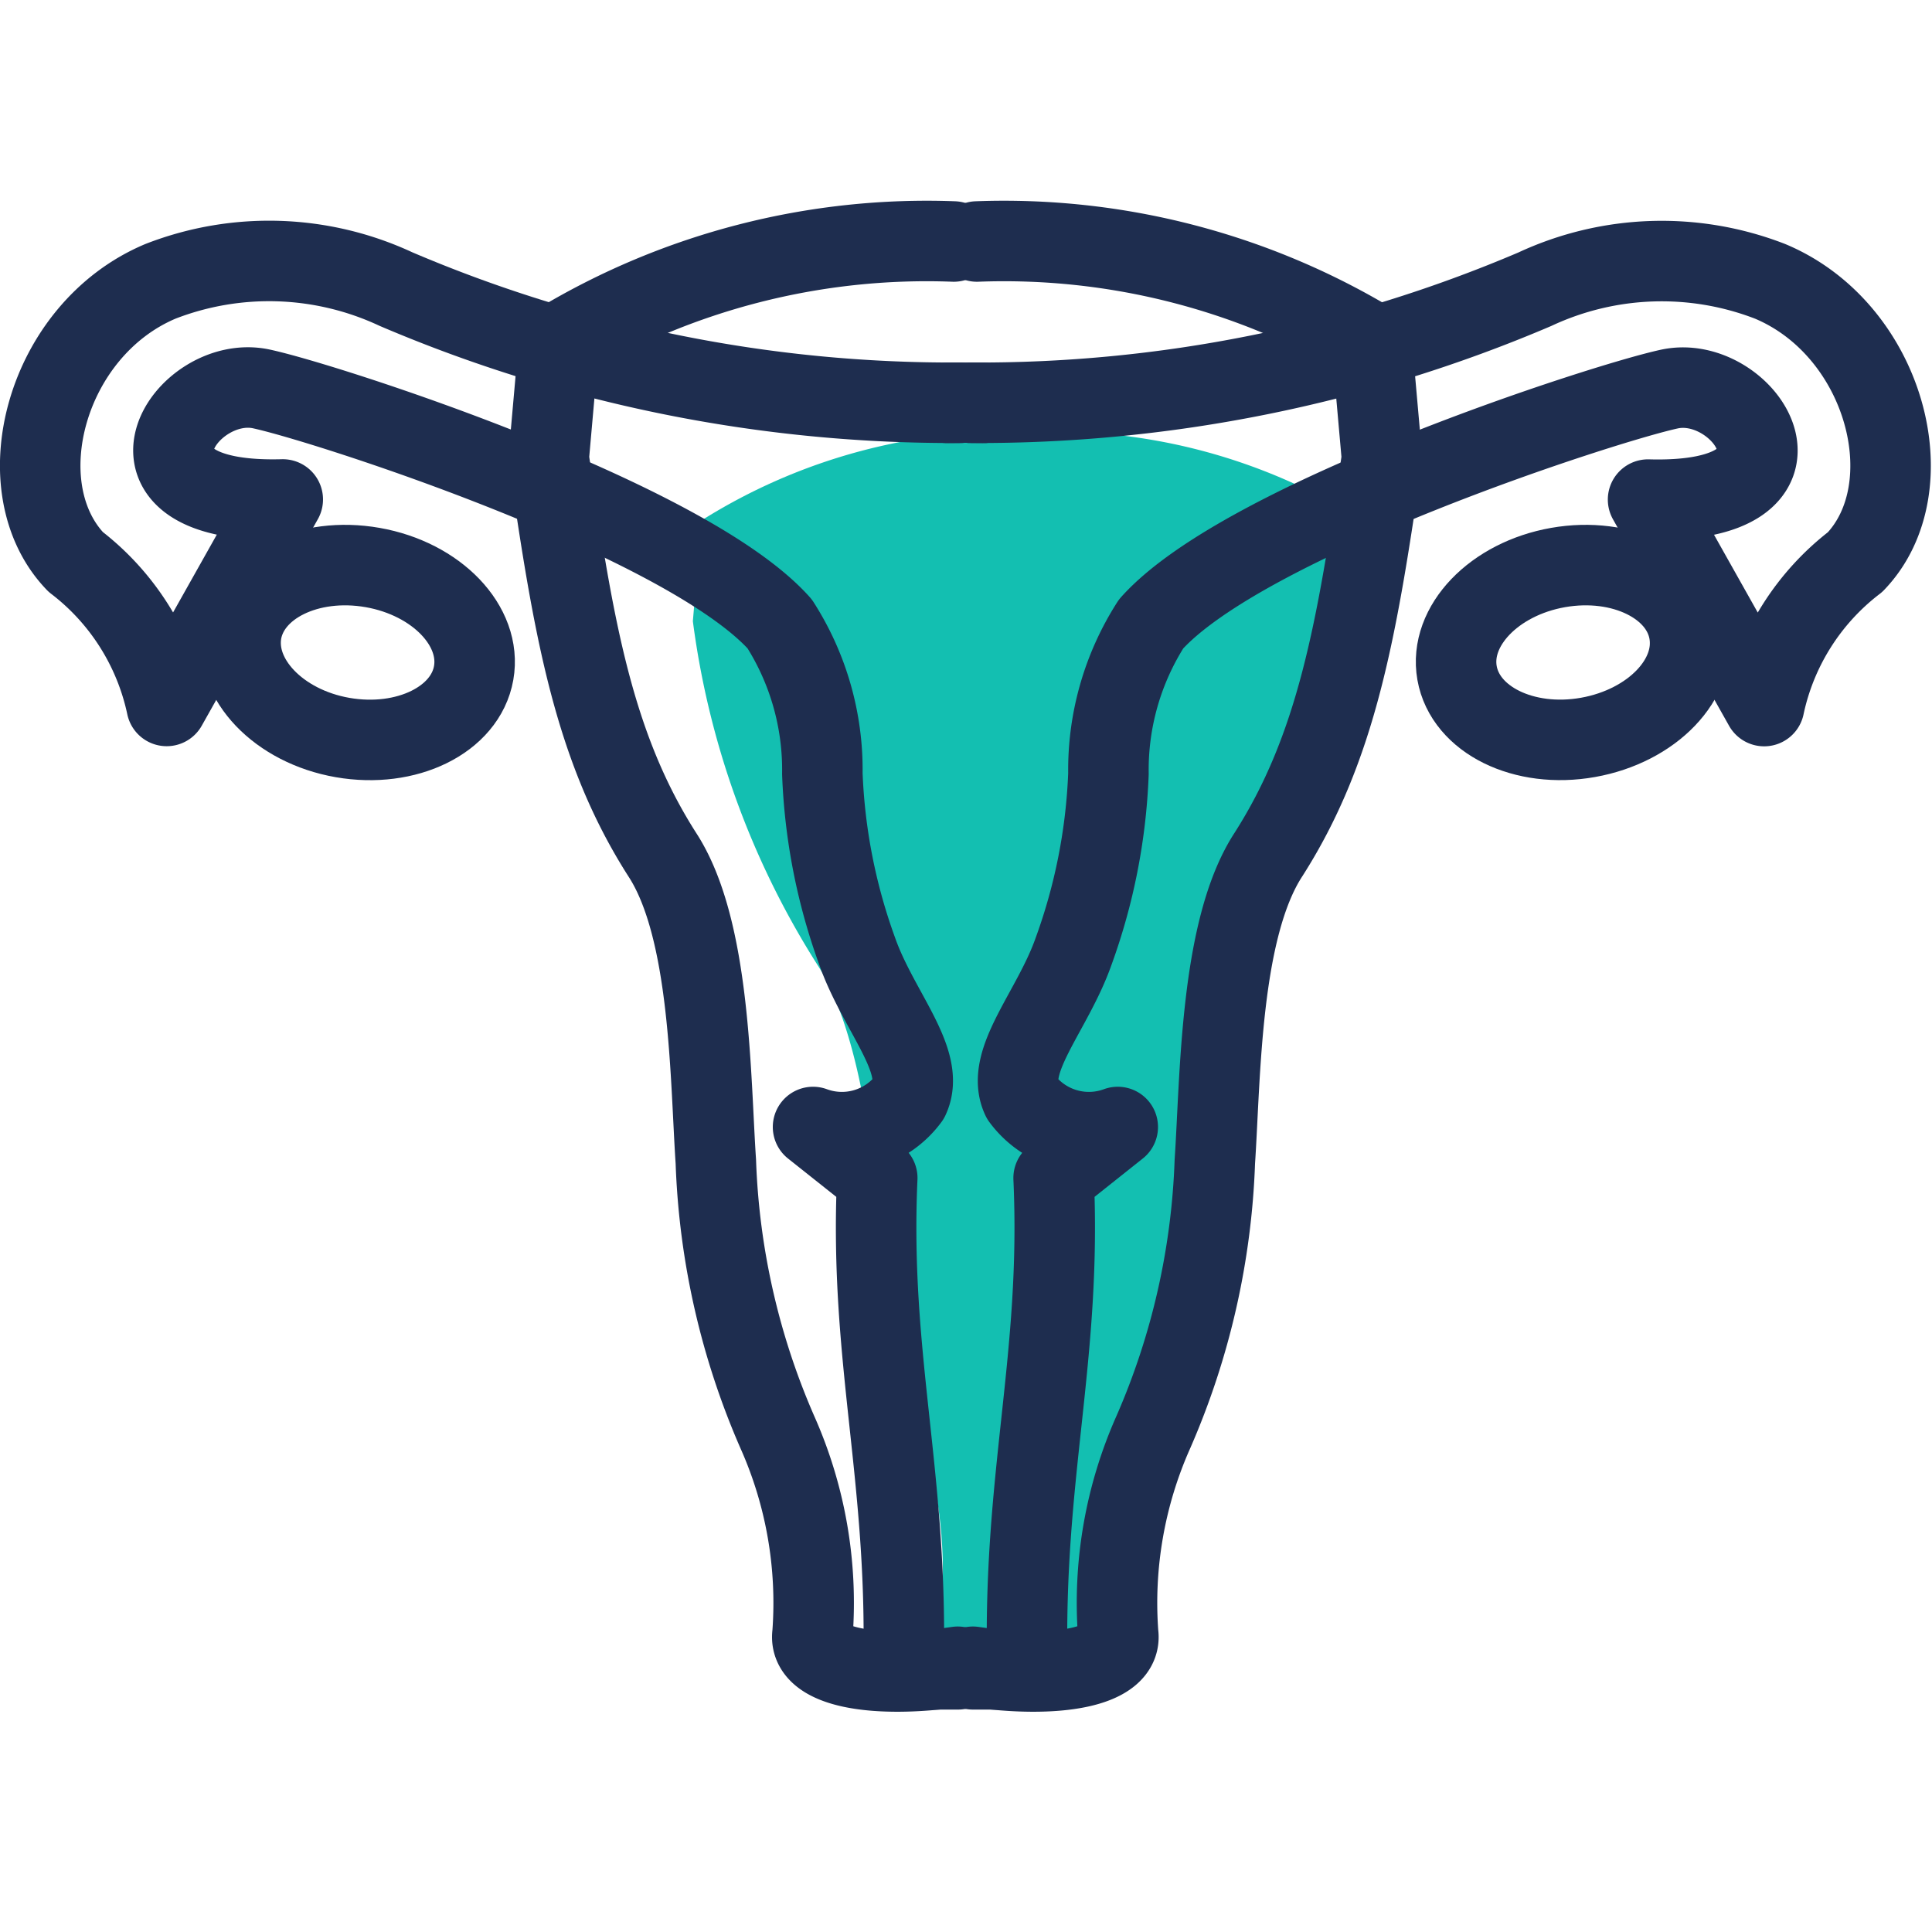
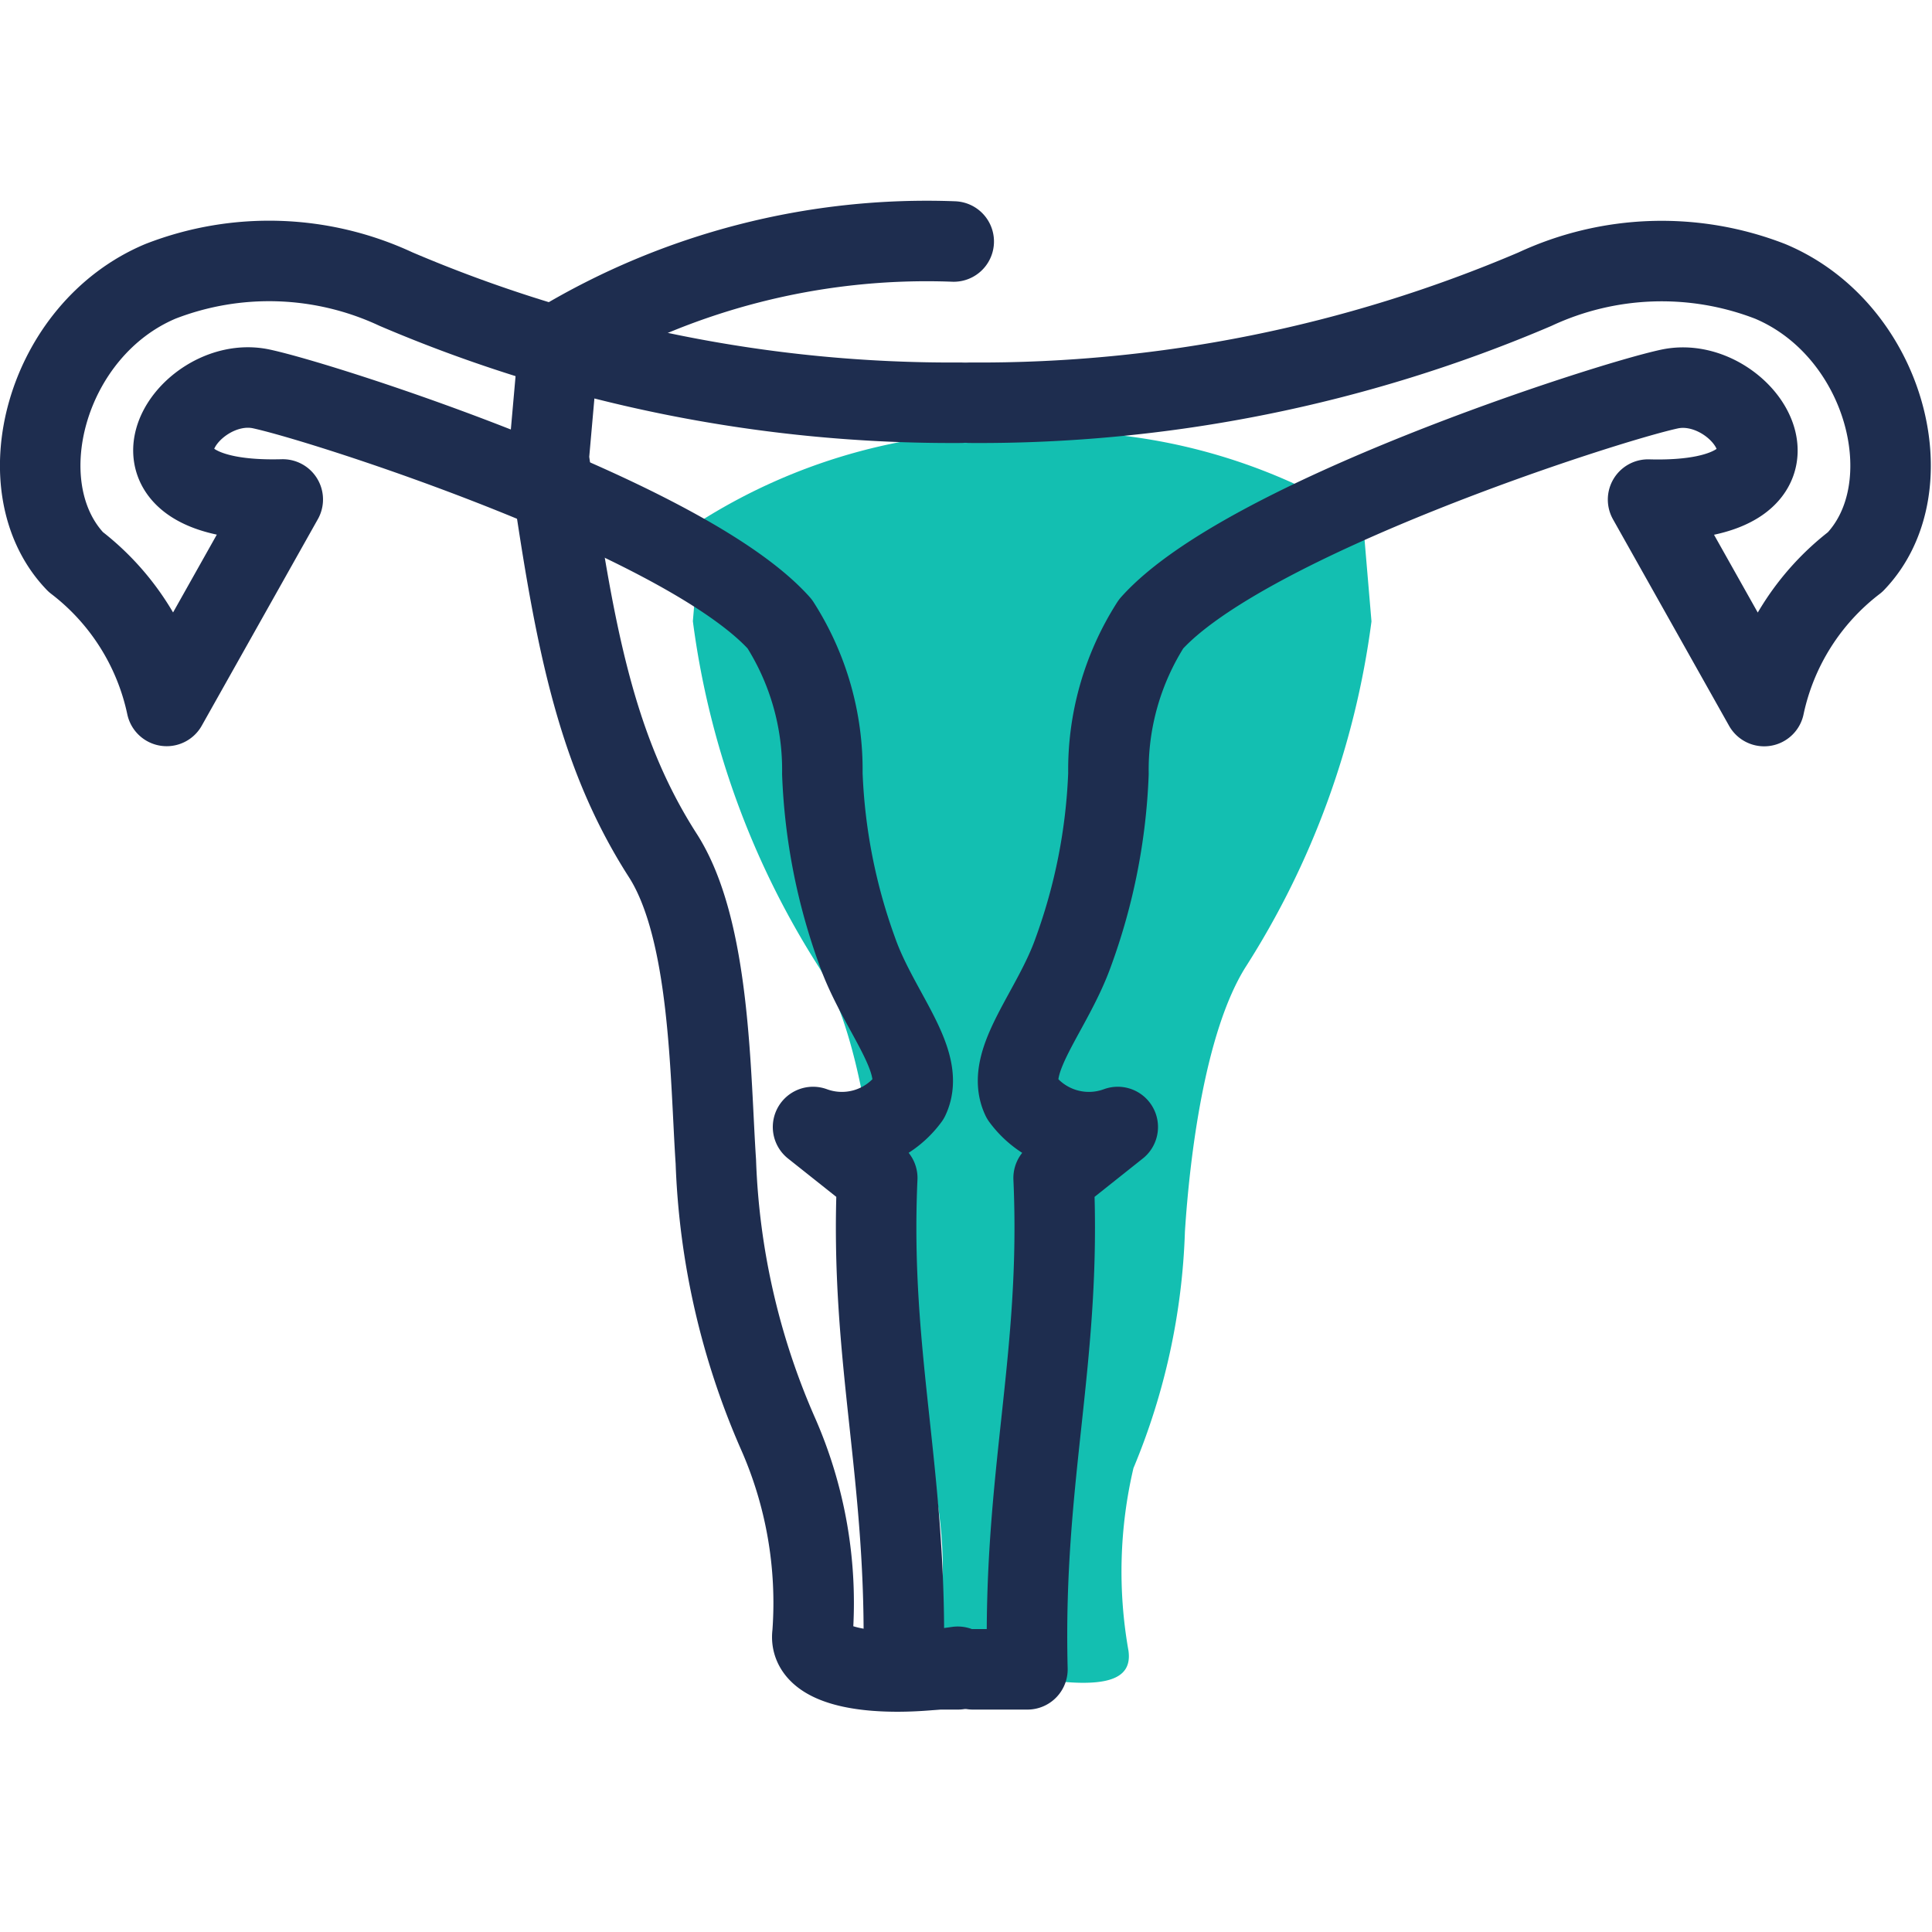
<svg xmlns="http://www.w3.org/2000/svg" width="48" height="48" viewBox="0 0 48 48">
  <defs>
    <style>
      .cls-1, .cls-4 {
        fill: none;
      }

      .cls-2 {
        clip-path: url(#clip-path);
      }

      .cls-3 {
        fill: #13bfb1;
      }

      .cls-4 {
        stroke: #1e2d4f;
        stroke-linecap: round;
        stroke-linejoin: round;
        stroke-width: 2px;
      }
    </style>
    <clipPath id="clip-path">
      <rect id="矩形_2440" data-name="矩形 2440" class="cls-1" width="48" height="48" transform="translate(0 -5)" />
    </clipPath>
  </defs>
  <g id="宫颈癌" class="cls-2" transform="translate(0 5)">
    <path id="路径_131" data-name="路径 131" class="cls-3" d="M17.214,10.434a20.973,20.973,0,0,0,3.135,8.6c1.008,1.617,1.382,4.712,1.5,6.562a16.63,16.63,0,0,0,1.278,5.873,11.235,11.235,0,0,1,.124,4.538Q23.1,37.1,25.727,36.7c1.75.268,2.409.041,2.31-.686a11.256,11.256,0,0,1,.123-4.538A16.616,16.616,0,0,0,29.439,25.6c.119-1.85.493-4.945,1.5-6.562a20.978,20.978,0,0,0,3.135-8.6l-.212-2.5a14.394,14.394,0,0,0-8.22-2.206,14.39,14.39,0,0,0-8.217,2.2Z" />
    <path id="路径_132" data-name="路径 132" class="cls-4" d="M23.695,1a17.752,17.752,0,0,0-9.809,2.52l-.253,2.858c.619,4.281,1.123,7.2,2.825,9.861,1.2,1.848,1.185,5.51,1.327,7.625a18.375,18.375,0,0,0,1.527,6.715,10.425,10.425,0,0,1,.875,5.01c-.119.831,1.52,1.127,3.608.821" />
-     <line id="直线_3" data-name="直线 3" class="cls-4" x1="0.341" y2="0.003" transform="translate(23.526 5.006)" />
    <path id="路径_133" data-name="路径 133" class="cls-4" d="M23.8,36.474l-1.354,0c.122-4.8-.853-7.708-.651-12.207L20.2,23a2.071,2.071,0,0,0,2.384-.715c.434-.922-.766-2.169-1.286-3.647a14.5,14.5,0,0,1-.867-4.417A6.723,6.723,0,0,0,19.371,10.5C17.052,7.905,8.13,5.016,6.495,4.663c-1.9-.41-4.013,2.871.53,2.746l-2.884,5.13a6.1,6.1,0,0,0-2.26-3.578C.1,7.109,1.123,3.192,3.99,1.988a7.452,7.452,0,0,1,5.847.194,35.164,35.164,0,0,0,14.03,2.824" />
-     <path id="路径_134" data-name="路径 134" class="cls-4" d="M6,10.7C6.208,9.538,7.665,8.82,9.258,9.1s2.716,1.454,2.51,2.62S10.1,13.6,8.513,13.324,5.8,11.87,6,10.7Z" />
-     <path id="路径_135" data-name="路径 135" class="cls-4" d="M24.272,1a17.752,17.752,0,0,1,9.809,2.52l.253,2.858c-.619,4.281-1.123,7.2-2.825,9.861-1.2,1.848-1.185,5.51-1.327,7.625a18.375,18.375,0,0,1-1.527,6.715,10.425,10.425,0,0,0-.875,5.01c.119.831-1.52,1.127-3.608.821" />
-     <line id="直线_4" data-name="直线 4" class="cls-4" x2="0.341" y2="0.003" transform="translate(24.101 5.006)" />
    <path id="路径_136" data-name="路径 136" class="cls-4" d="M24.172,36.474l1.354,0c-.122-4.8.853-7.708.651-12.207L27.77,23a2.071,2.071,0,0,1-2.384-.715c-.434-.922.766-2.169,1.286-3.647a14.5,14.5,0,0,0,.867-4.417A6.723,6.723,0,0,1,28.6,10.5c2.319-2.592,11.241-5.481,12.876-5.834,1.9-.41,4.013,2.871-.53,2.746l2.884,5.13a6.1,6.1,0,0,1,2.26-3.578c1.779-1.852.758-5.769-2.109-6.973a7.452,7.452,0,0,0-5.847.194A35.162,35.162,0,0,1,24.1,5.006" />
-     <path id="路径_137" data-name="路径 137" class="cls-4" d="M41.966,10.7C41.76,9.538,40.3,8.82,38.71,9.1s-2.716,1.454-2.51,2.62,1.663,1.884,3.255,1.6S42.172,11.87,41.966,10.7Z" />
  </g>
</svg>